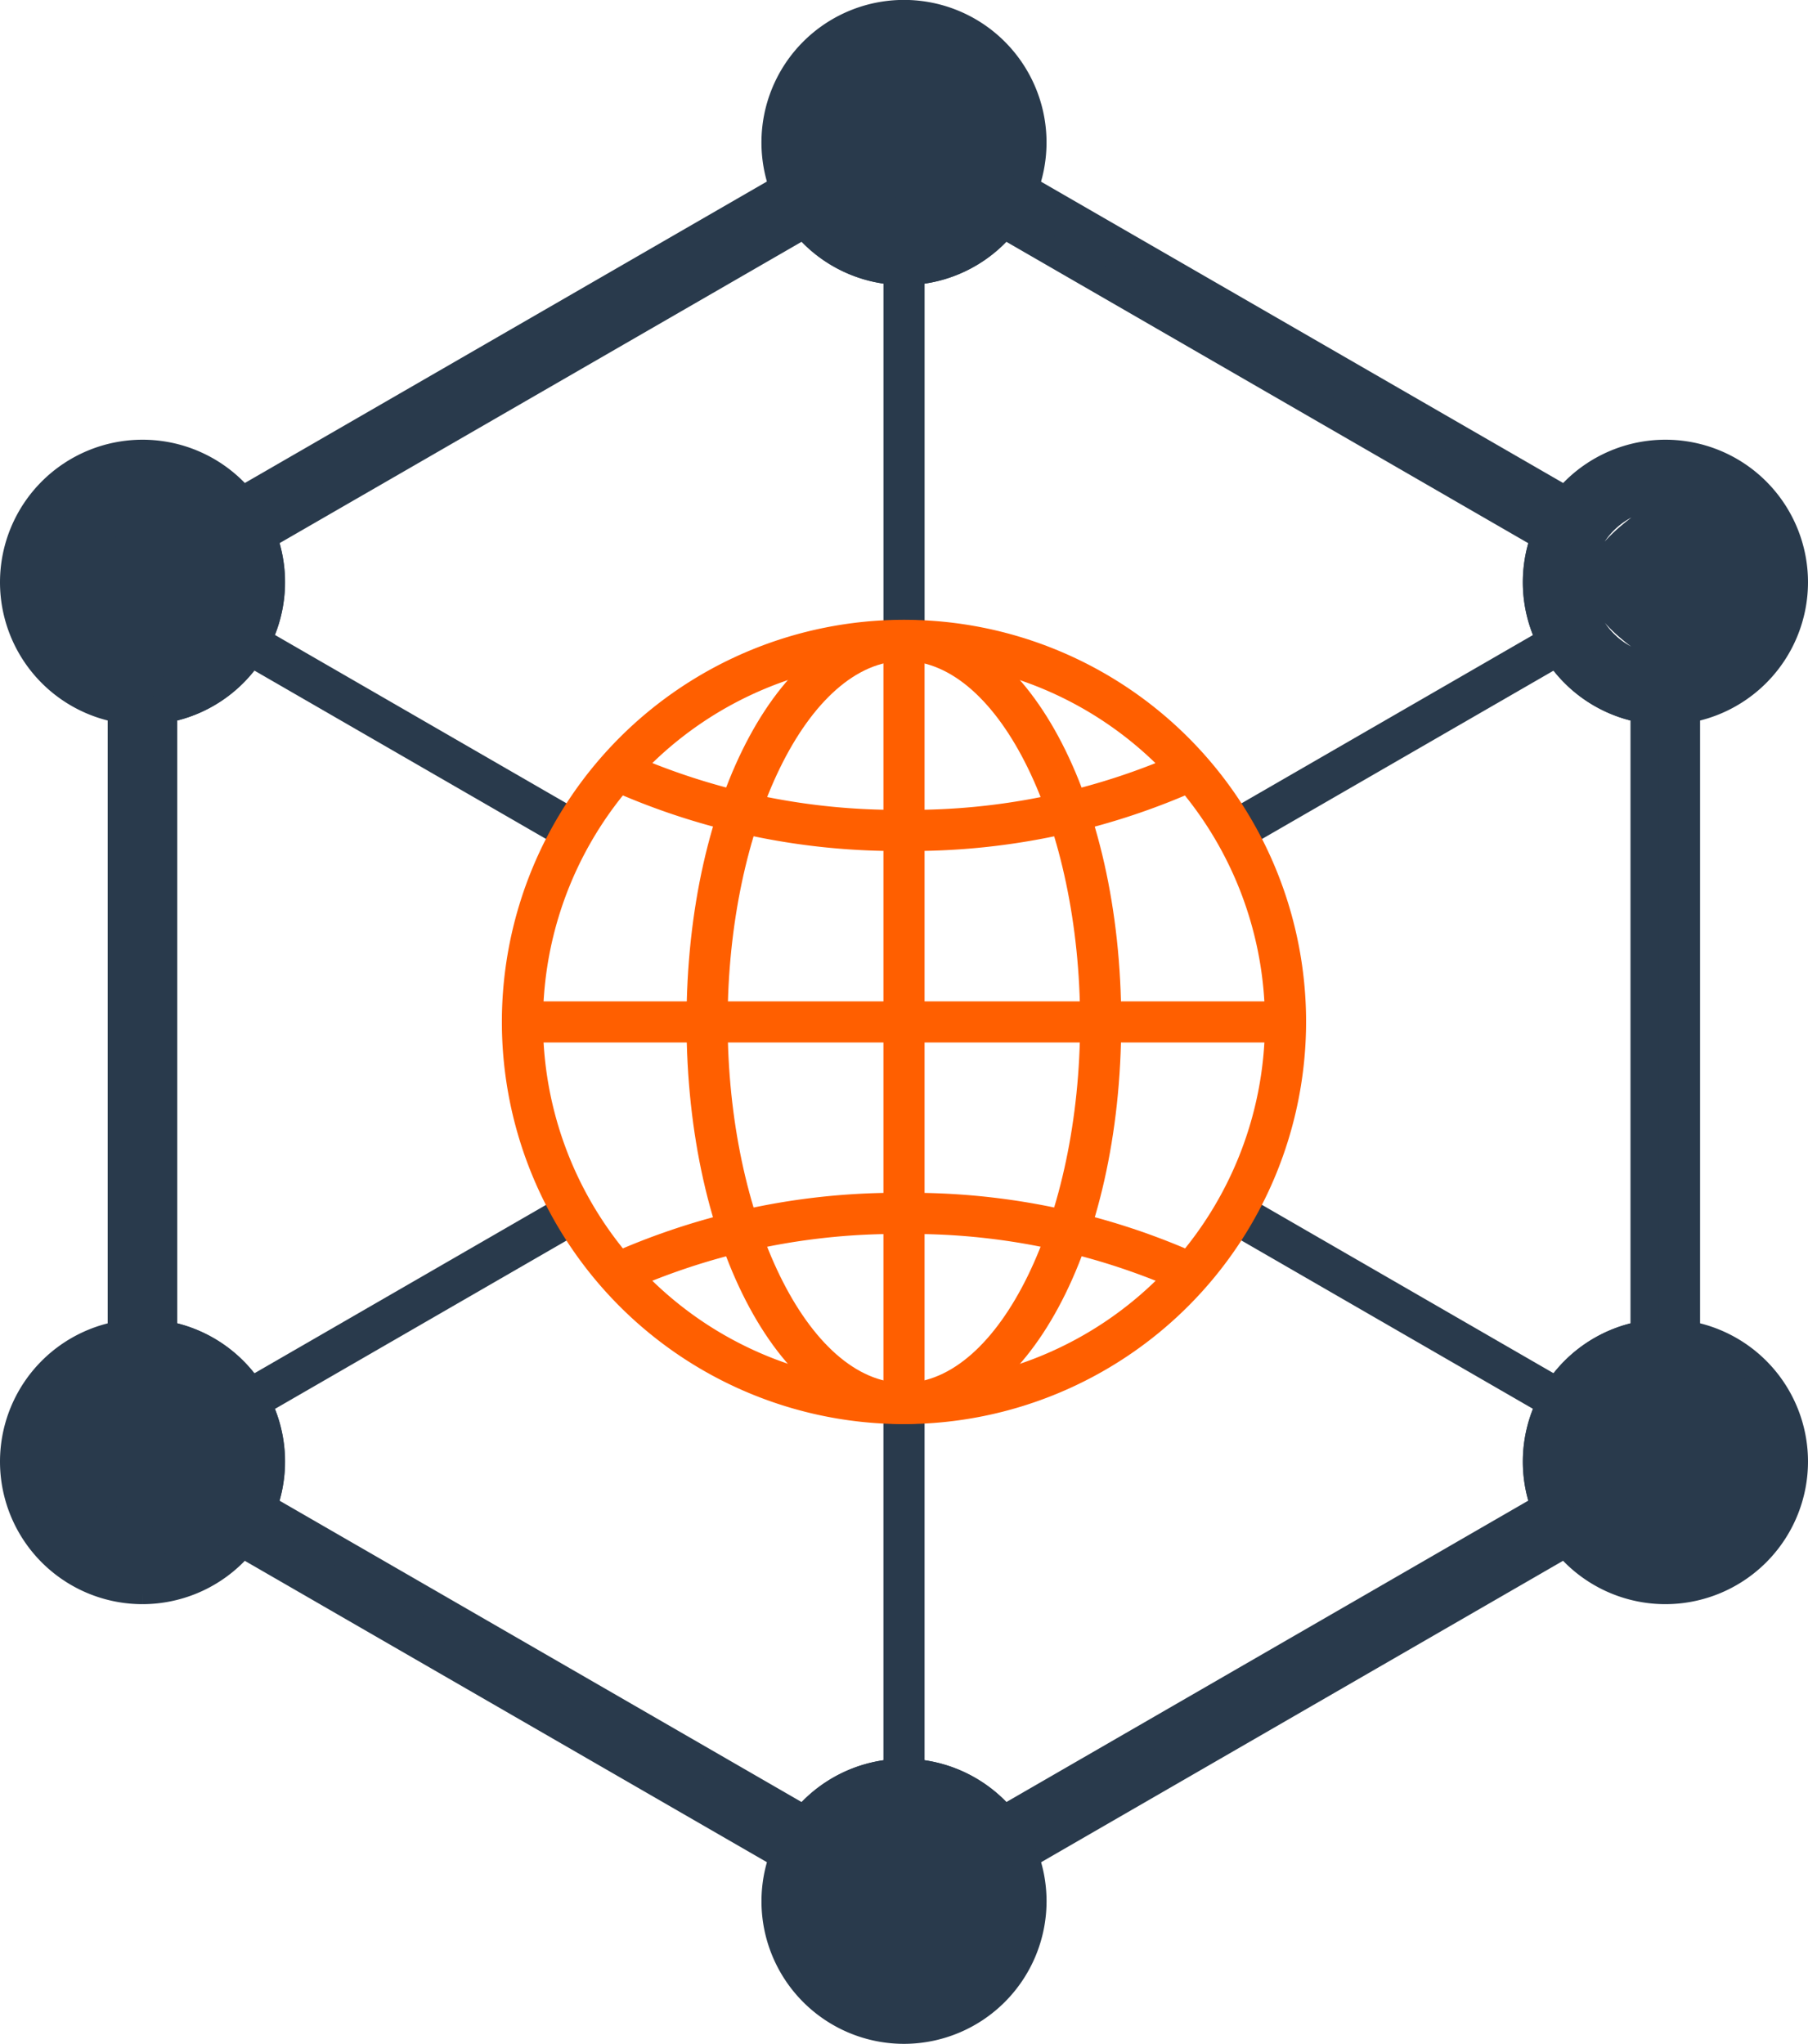
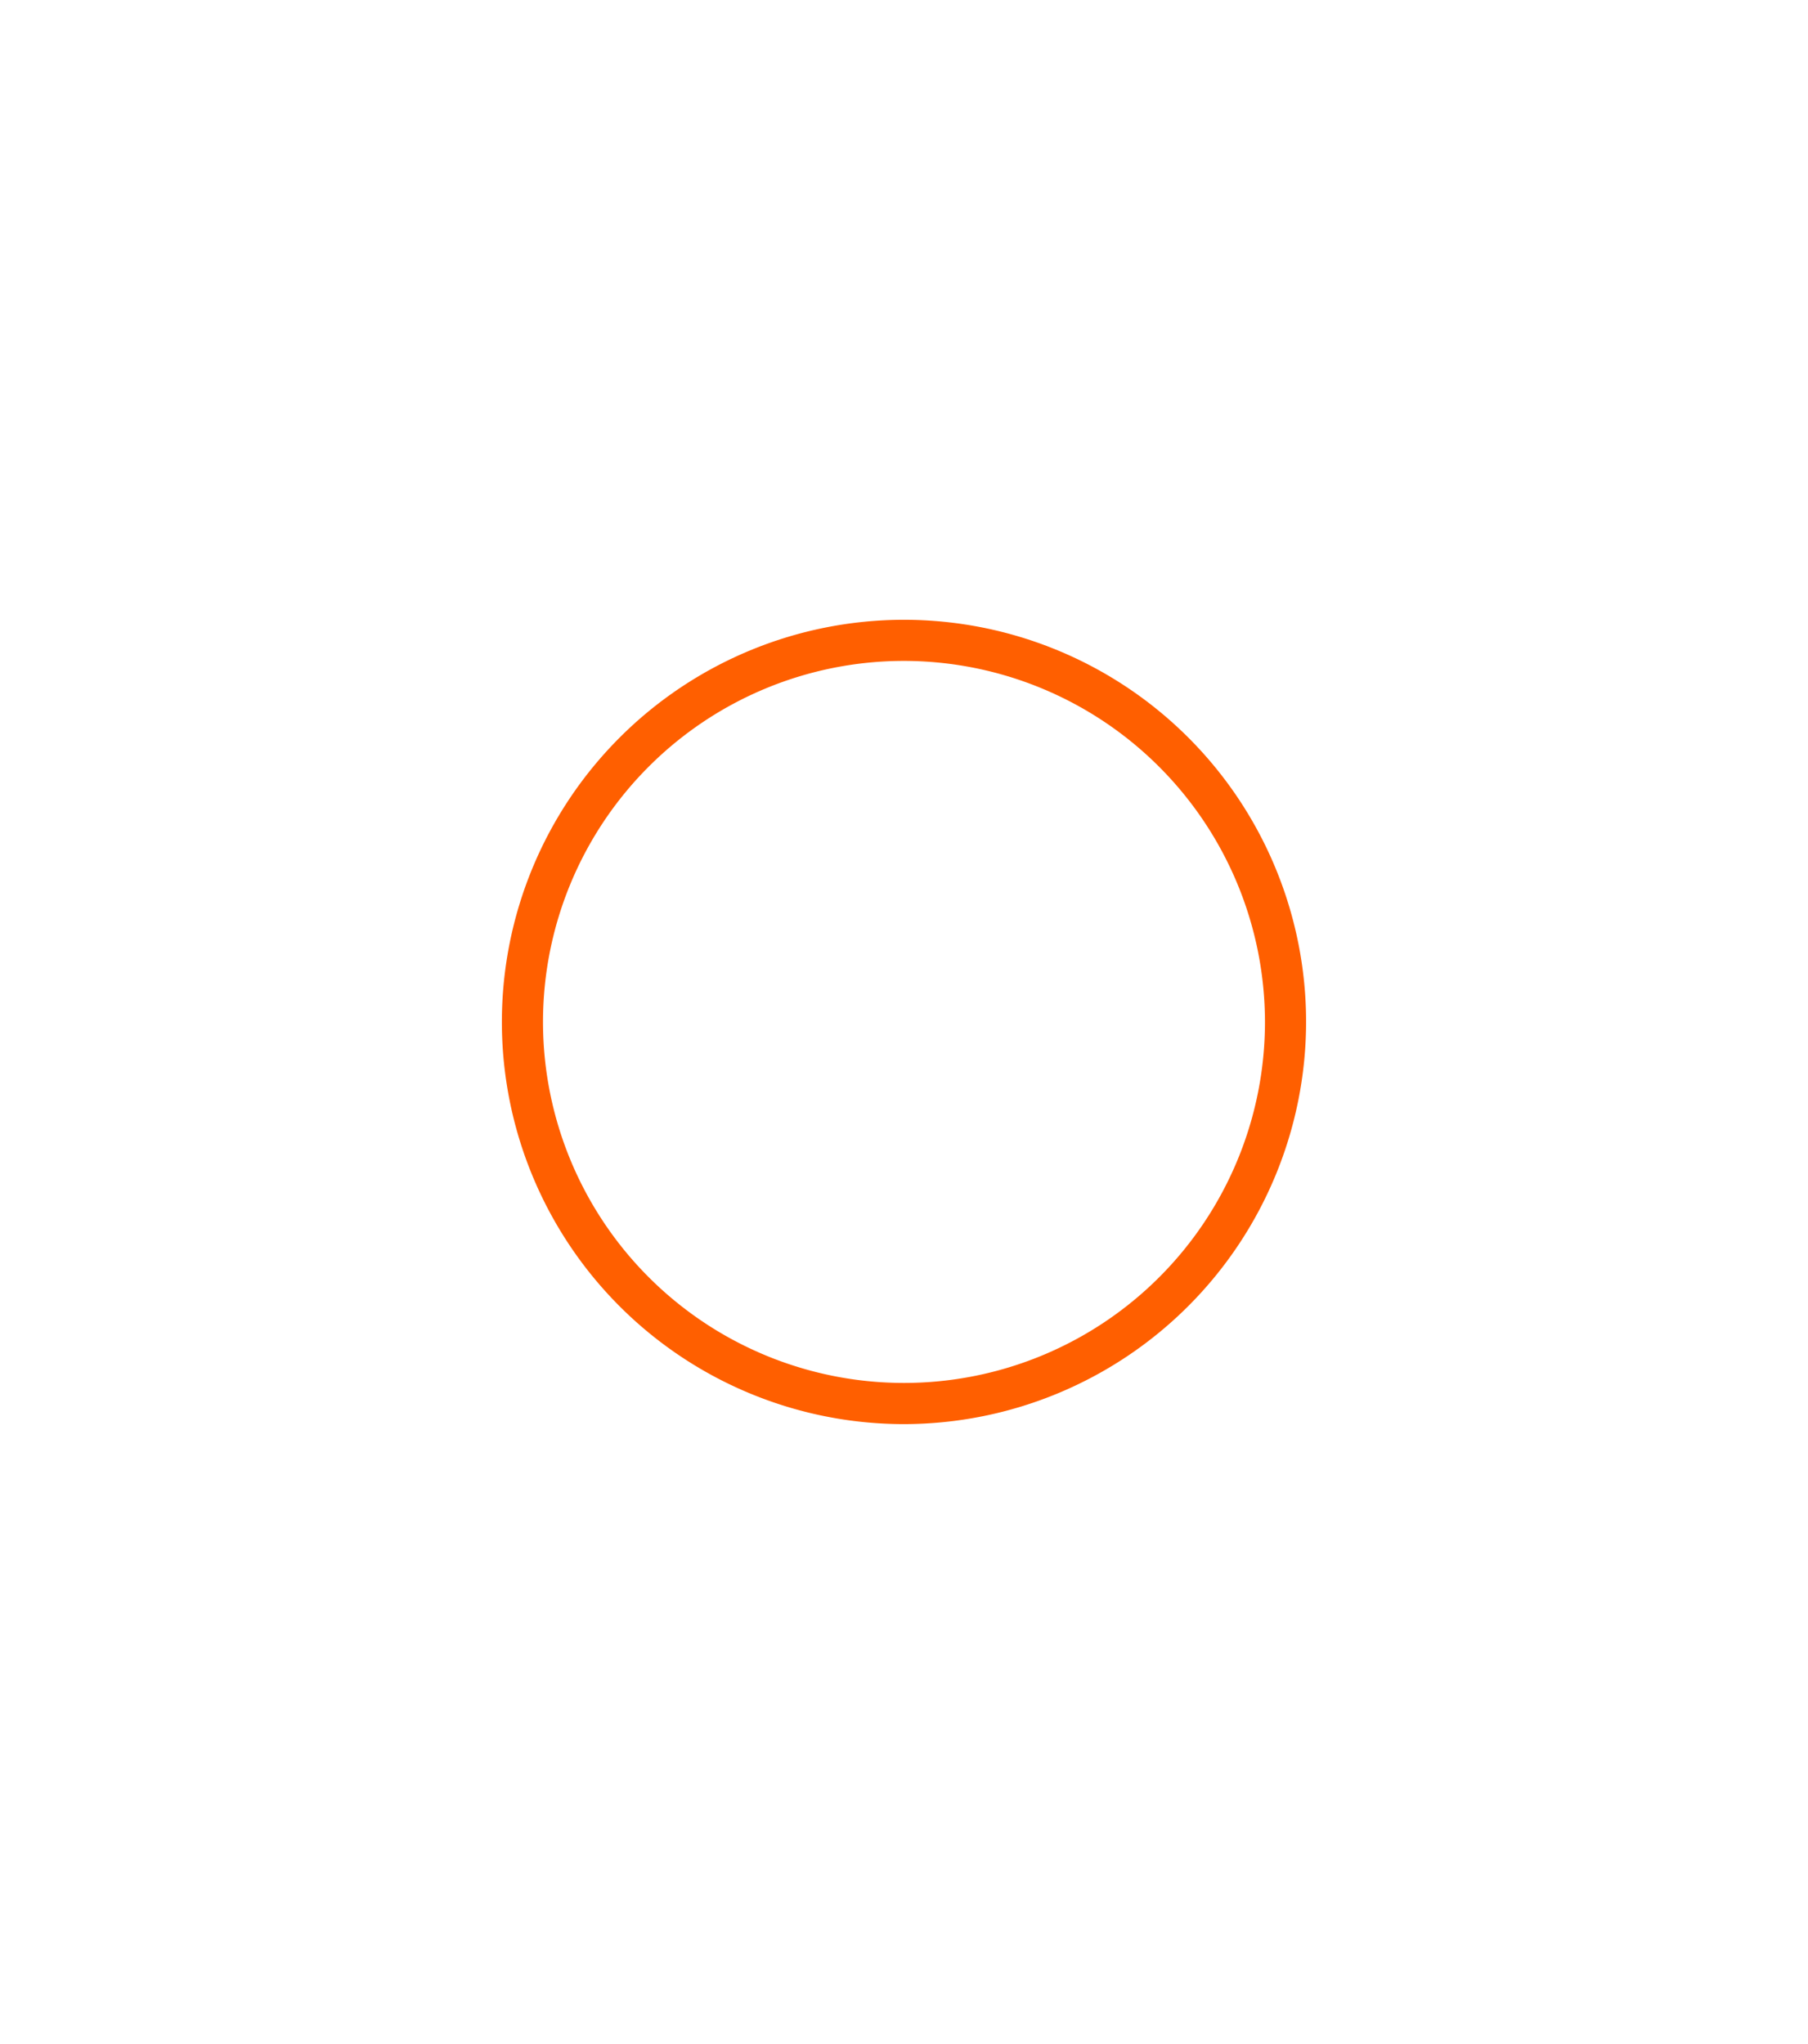
<svg xmlns="http://www.w3.org/2000/svg" width="63.699" height="72" viewBox="0 0 63.699 72">
  <g id="network-connection" transform="translate(-39.143 -10.5)">
    <g id="Group_99938" data-name="Group 99938" transform="translate(47.092 19.32)">
-       <path id="Path_25772" data-name="Path 25772" d="M115.68,122.781h-1.449V109.044h1.449Zm22.451-12.963-11.894-6.867.724-1.255,11.894,6.867Zm-46.351,0-.724-1.255,11.894-6.867.724,1.255Zm35.182-20.312-.724-1.255,11.894-6.867.724,1.255Zm-24.012,0L91.055,82.639l.724-1.255,11.894,6.867Zm12.731-7.348h-1.449V68.421h1.449Z" transform="translate(-91.055 -68.421)" fill="#293a4c" />
-     </g>
+       </g>
    <g id="Group_99939" data-name="Group 99939" transform="translate(43.441 16.697)">
-       <path id="Path_25773" data-name="Path 25773" d="M96.7,109.922a.724.724,0,0,1-.628-.362,3.074,3.074,0,0,0-5.325,0,.724.724,0,0,1-.989.265L69.5,98.134a.725.725,0,0,1-.265-.99,3.074,3.074,0,0,0-2.662-4.61.724.724,0,0,1-.724-.724V68.428a.724.724,0,0,1,.724-.724,3.074,3.074,0,0,0,2.662-4.61.725.725,0,0,1,.265-.99l20.248-11.69a.724.724,0,0,1,.989.265,3.074,3.074,0,0,0,5.325,0,.724.724,0,0,1,.989-.265L117.3,62.1a.724.724,0,0,1,.265.99,3.074,3.074,0,0,0,2.663,4.61.724.724,0,0,1,.724.724V91.81a.724.724,0,0,1-.724.724,3.074,3.074,0,0,0-2.663,4.61.725.725,0,0,1-.265.99L97.057,109.825a.719.719,0,0,1-.362.1Zm-3.29-3.348a4.541,4.541,0,0,1,3.5,1.663L116,97.213a4.525,4.525,0,0,1,3.5-6.069V69.094a4.524,4.524,0,0,1-3.5-6.069L96.908,52A4.521,4.521,0,0,1,89.9,52l-19.1,11.025a4.524,4.524,0,0,1-3.5,6.069V91.144a4.525,4.525,0,0,1,3.5,6.069l19.1,11.025a4.54,4.54,0,0,1,3.5-1.663Z" transform="translate(-65.853 -50.316)" fill="#293a4c" stroke="#293a4c" stroke-width="1" />
-     </g>
+       </g>
    <g id="Group_99940" data-name="Group 99940" transform="translate(39.643 11)">
-       <path id="Path_25774" data-name="Path 25774" d="M70.993,82a4.522,4.522,0,1,1,4.522-4.522A4.527,4.527,0,0,1,70.993,82Zm0-7.6a3.073,3.073,0,1,0,0,6.147c1.695,0-3.073-1.379-3.073-3.073S72.687,74.4,70.993,74.4ZM97.82,66.511a4.522,4.522,0,1,1,4.522-4.522A4.527,4.527,0,0,1,97.82,66.511Zm0-7.6a3.073,3.073,0,1,0,0,6.147c1.695,0-3.073-1.379-3.073-3.073S99.515,58.915,97.82,58.915Zm-53.655,7.6a4.522,4.522,0,1,1,4.522-4.522A4.527,4.527,0,0,1,44.165,66.511Zm0-7.6a3.073,3.073,0,1,0,0,6.147c1.695,0-3.073-1.379-3.073-3.073S45.86,58.915,44.165,58.915ZM97.82,35.534a4.522,4.522,0,1,1,4.522-4.522A4.527,4.527,0,0,1,97.82,35.534Zm0-7.6a3.073,3.073,0,1,0,0,6.147c1.695,0-2.271-1.379-2.271-3.073S99.515,27.938,97.82,27.938Zm-53.655,7.6a4.522,4.522,0,1,1,4.522-4.522A4.527,4.527,0,0,1,44.165,35.534Zm0-7.6a3.073,3.073,0,1,0,0,6.147c1.695,0-3.073-1.379-3.073-3.073S45.86,27.938,44.165,27.938Zm26.827-7.893a4.522,4.522,0,1,1,4.522-4.522A4.527,4.527,0,0,1,70.993,20.045Zm0-7.6a3.073,3.073,0,1,0,0,6.147c1.695,0-3.073-1.379-3.073-3.073S72.687,12.449,70.993,12.449Z" transform="translate(-39.643 -11)" fill="#293a4c" stroke="#293a4c" stroke-width="1" />
-     </g>
+       </g>
    <g id="Group_99941" data-name="Group 99941" transform="translate(56.825 32.333)">
      <path id="Path_25775" data-name="Path 25775" d="M172.392,186.56a14.167,14.167,0,1,1,14.167-14.167A14.183,14.183,0,0,1,172.392,186.56Zm0-26.886a12.718,12.718,0,1,0,12.718,12.718A12.733,12.733,0,0,0,172.392,159.674Z" transform="translate(-158.225 -158.225)" fill="#ff5f00" />
    </g>
    <g id="Group_99942" data-name="Group 99942" transform="translate(57.55 33.057)">
-       <path id="Path_25776" data-name="Path 25776" d="M177.392,190.112h-1.449v-5.969a23.279,23.279,0,0,0-9.081,2.042l-.609-1.315a24.743,24.743,0,0,1,9.69-2.177v-5.3H163.225v-1.449h12.718v-5.3a24.748,24.748,0,0,1-9.69-2.177l.609-1.315a23.275,23.275,0,0,0,9.081,2.042v-5.968h1.449v5.968a23.275,23.275,0,0,0,9.081-2.042l.609,1.315a24.743,24.743,0,0,1-9.69,2.177v5.3h12.718v1.449H177.392v5.3a24.746,24.746,0,0,1,9.69,2.177l-.609,1.315a23.279,23.279,0,0,0-9.081-2.042Z" transform="translate(-163.225 -163.226)" fill="#ff5f00" />
-     </g>
+       </g>
    <g id="Group_99943" data-name="Group 99943" transform="translate(63.334 32.333)">
-       <path id="Path_25777" data-name="Path 25777" d="M210.8,186.56c-4.294,0-7.658-6.223-7.658-14.167s3.364-14.167,7.658-14.167,7.658,6.223,7.658,14.167S215.1,186.56,210.8,186.56Zm0-26.886c-3.366,0-6.209,5.824-6.209,12.718s2.844,12.718,6.209,12.718,6.209-5.824,6.209-12.718S214.17,159.674,210.8,159.674Z" transform="translate(-203.146 -158.225)" fill="#ff5f00" />
-     </g>
+       </g>
  </g>
</svg>